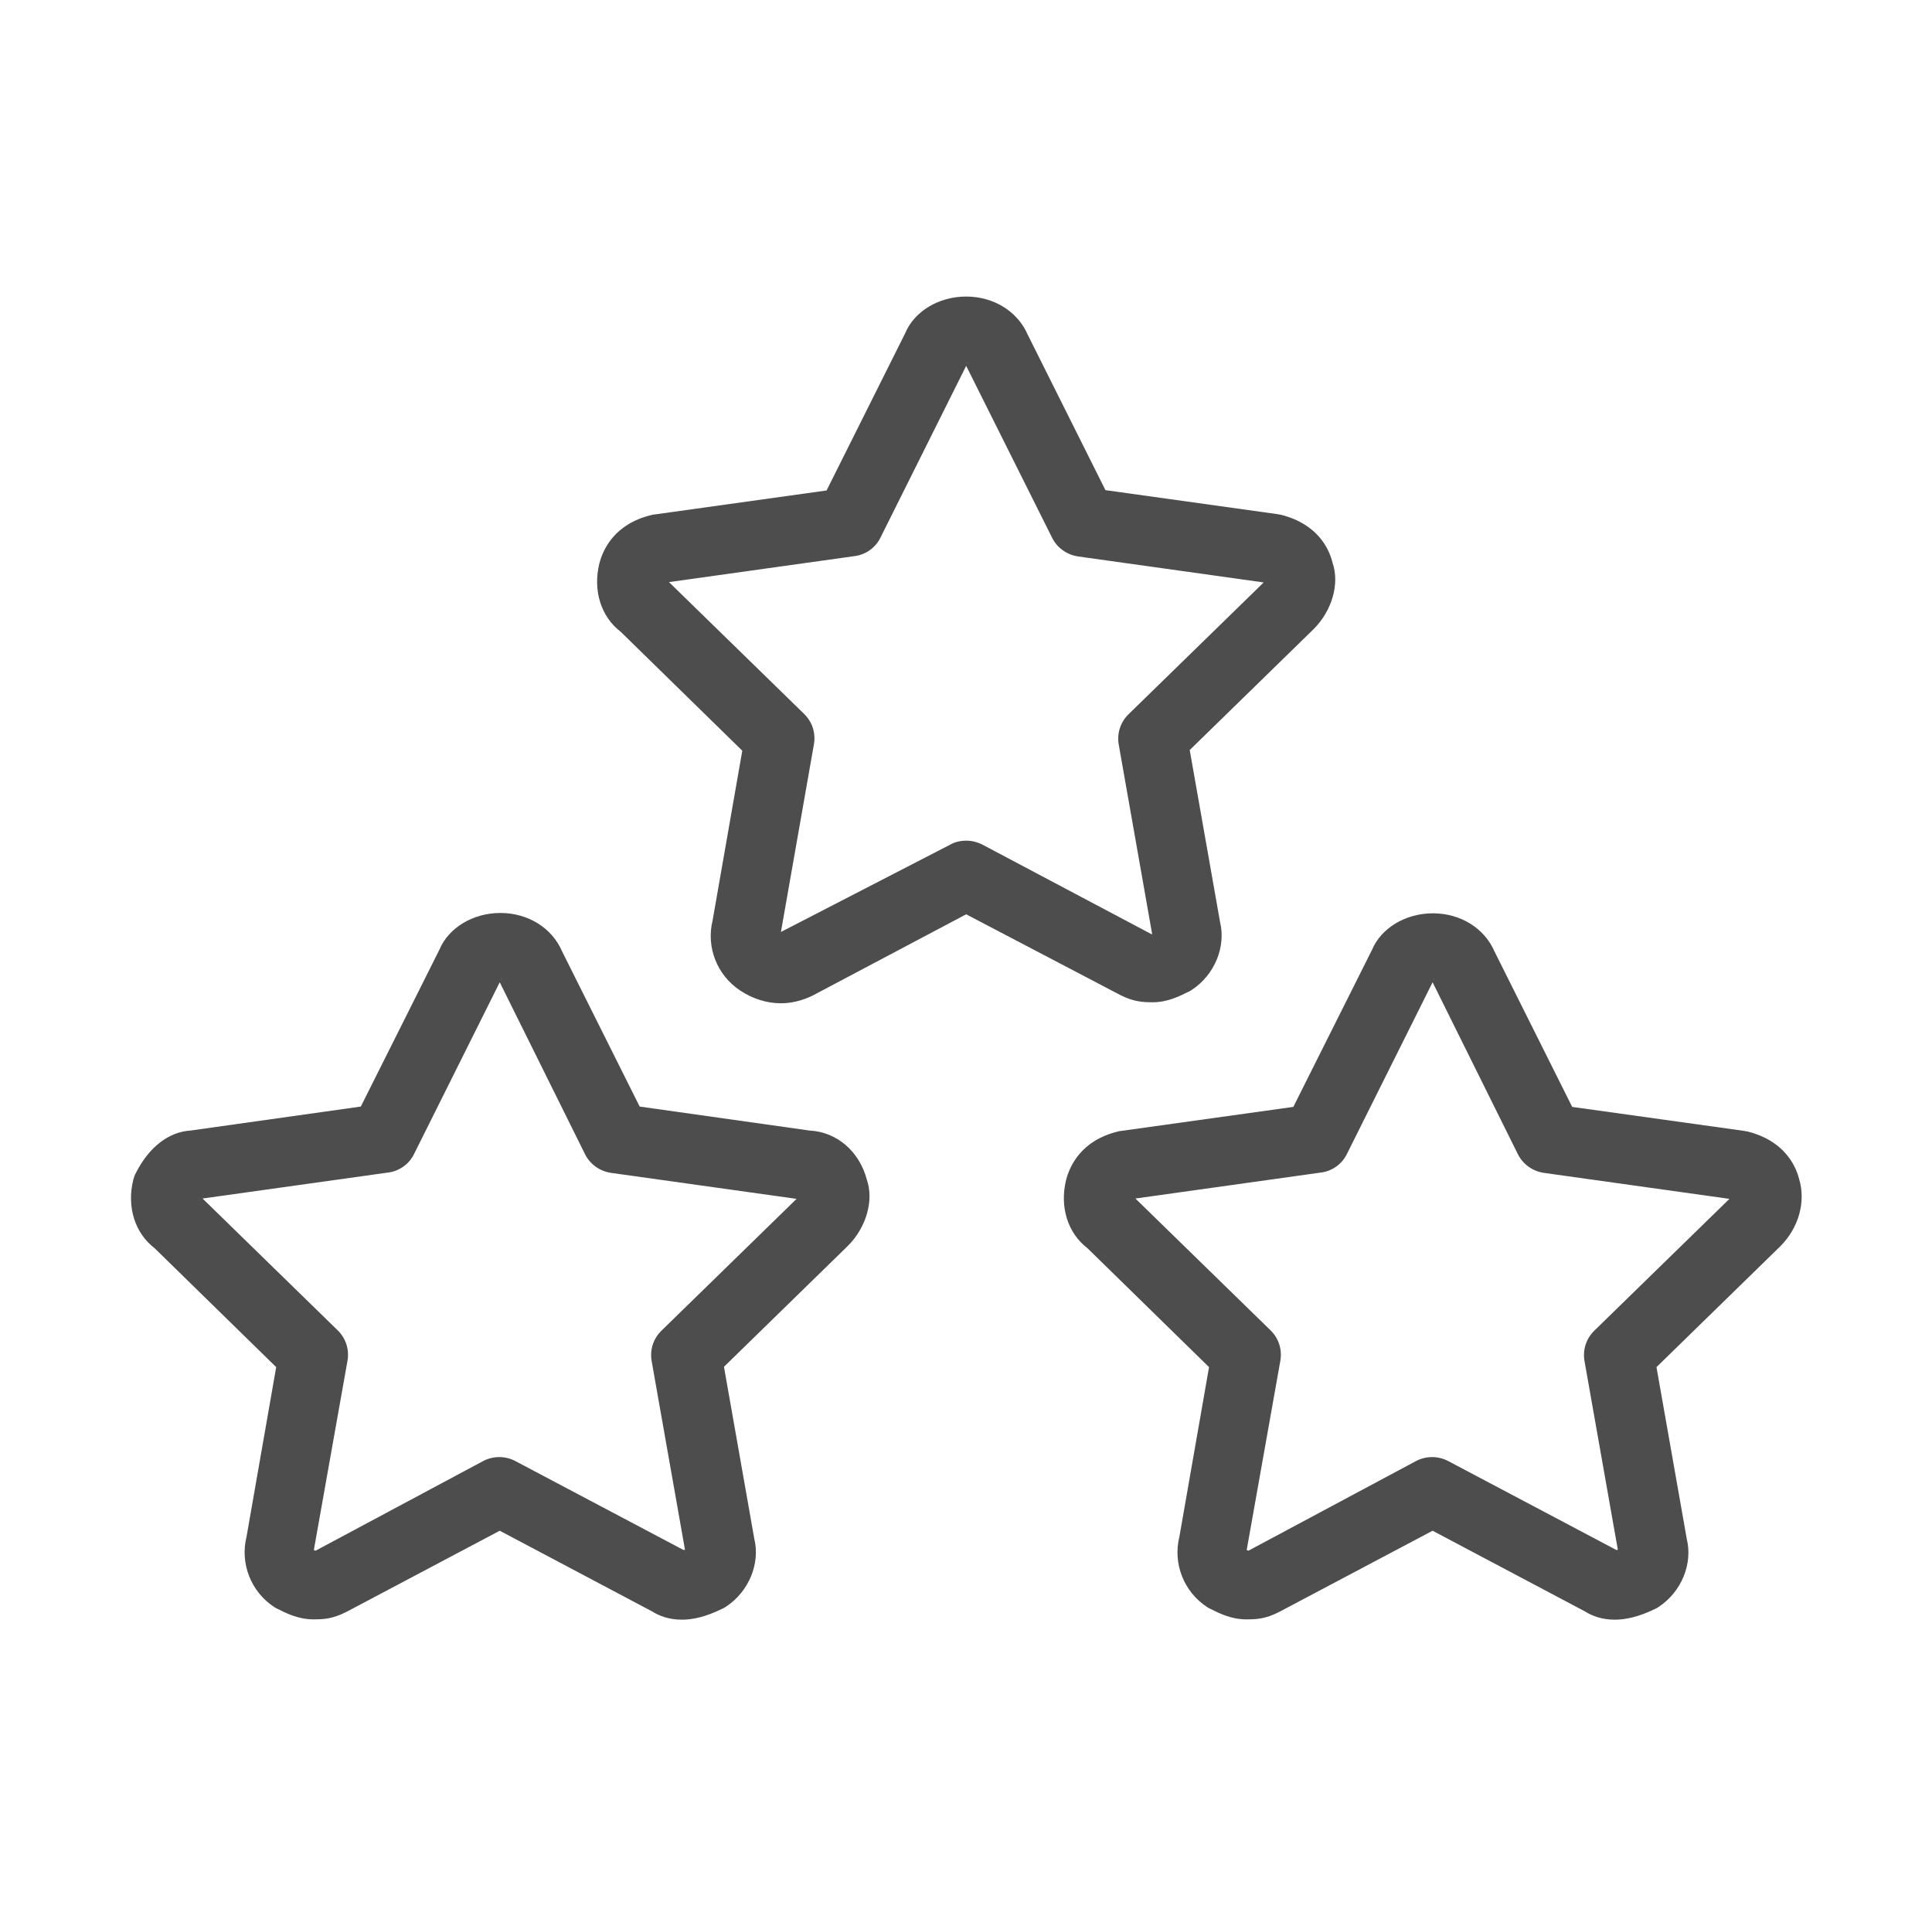
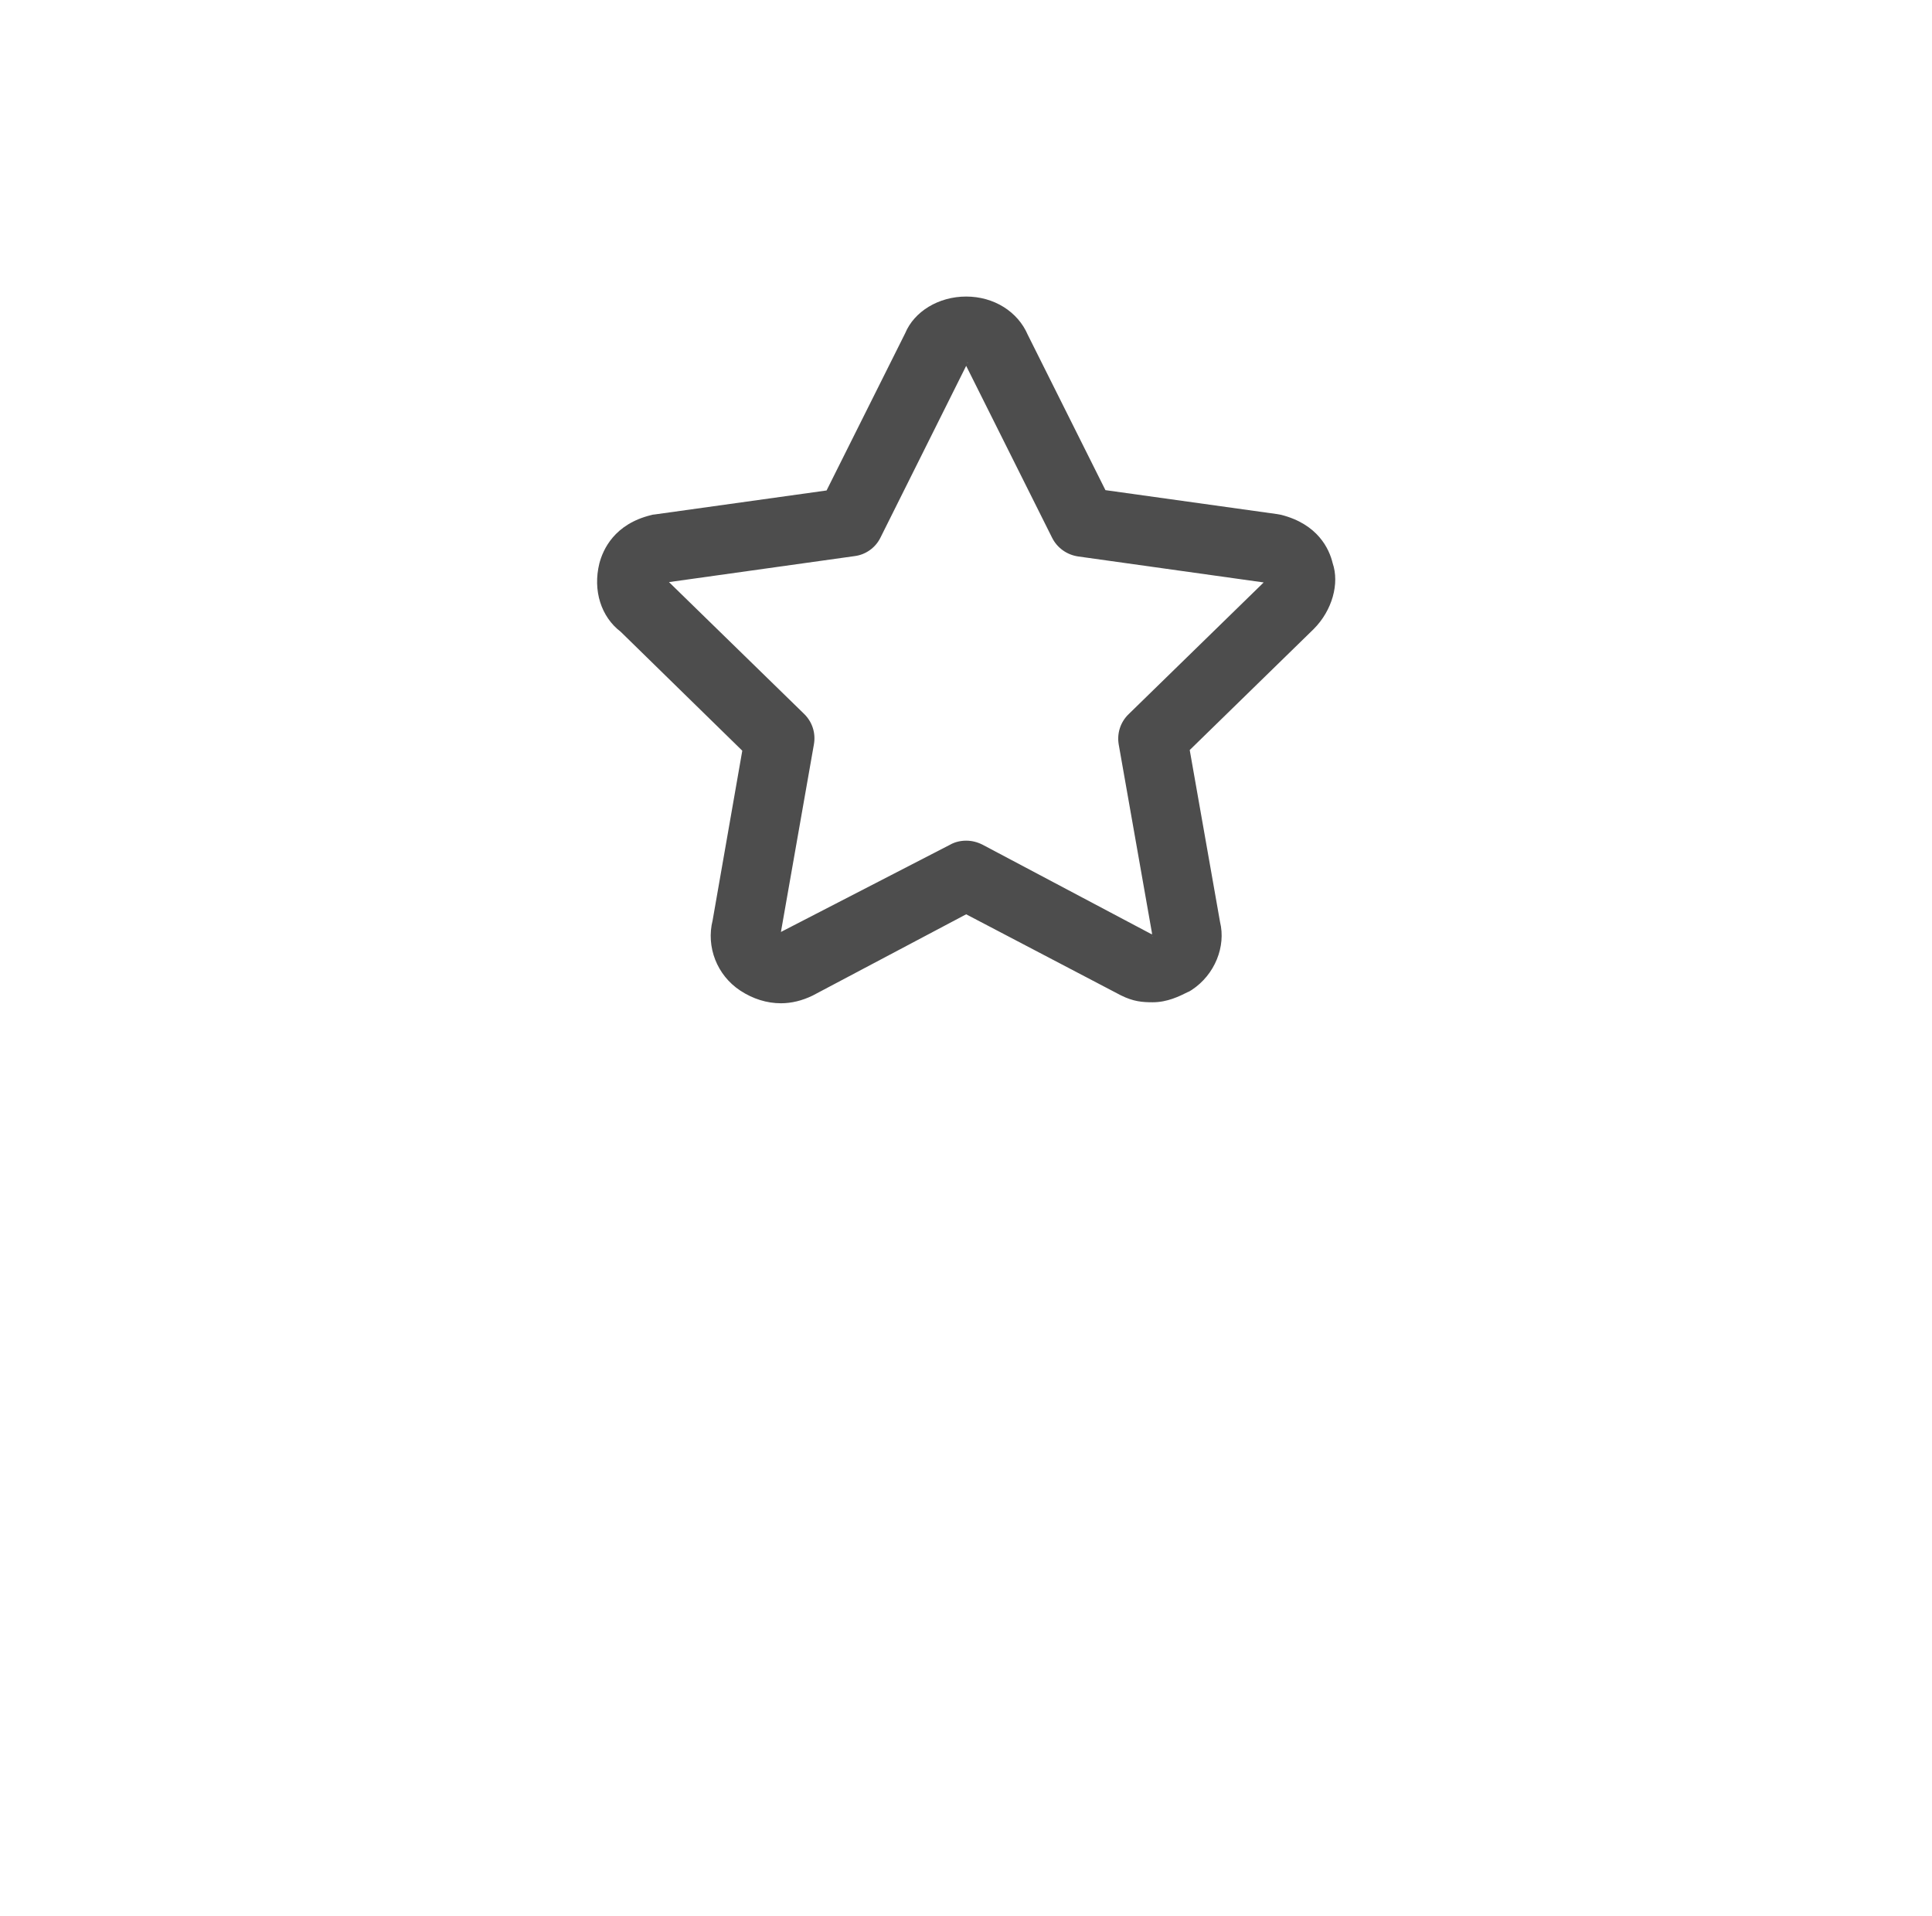
<svg xmlns="http://www.w3.org/2000/svg" version="1.1" x="0px" y="0px" viewBox="0 0 57.99 57.51" style="enable-background:new 0 0 57.99 57.51;" xml:space="preserve">
  <style type="text/css">
	.st0{fill:#E3E3E3;}
	.st1{fill:#F0F0F1;}
	.st2{fill:#E7E7E6;}
	.st3{fill:#D2D4D4;}
	.st4{fill:#686969;}
	.st5{fill:#70B04A;}
	.st6{fill:#DAA754;}
	.st7{fill:#D2655D;}
	.st8{fill:url(#SVGID_1_);}
	.st9{fill:url(#SVGID_2_);}
	.st10{fill:url(#SVGID_3_);}
	.st11{fill:url(#SVGID_4_);}
	.st12{fill:url(#SVGID_5_);}
	.st13{fill:url(#SVGID_6_);}
	.st14{fill:url(#SVGID_7_);}
	.st15{fill:url(#SVGID_8_);}
	.st16{fill:url(#SVGID_9_);}
	.st17{fill:url(#SVGID_10_);}
	.st18{fill:url(#SVGID_11_);}
	.st19{fill:url(#SVGID_12_);}
	.st20{fill:#4D4D4D;}
	.st21{fill:url(#SVGID_13_);}
	.st22{fill:url(#SVGID_14_);}
	.st23{fill:#0090D4;}
	.st24{fill:#2C2A2D;}
	.st25{fill:none;stroke:#B9B9B9;stroke-miterlimit:10;}
	.st26{fill:none;stroke:#0090D4;stroke-width:2;stroke-miterlimit:10;}
	.st27{fill:none;stroke:#0090D4;stroke-width:1.826;stroke-miterlimit:10;}
	.st28{fill:none;stroke:#0090D4;stroke-miterlimit:10;}
	.st29{opacity:0.6;}
	.st30{fill:#FF0000;}
	.st31{fill:none;stroke:#4D4D4D;stroke-width:1.3;stroke-miterlimit:10;}
	.st32{fill:#FFFFFF;}
	.st33{fill:#B9B9B9;}
	.st34{fill-rule:evenodd;clip-rule:evenodd;fill:#B9B9B9;}
	.st35{fill:#4EB76F;}
	.st36{fill:#EE5A5A;}
	.st37{fill:#EDC119;}
	.st38{fill:#670D28;}
	.st39{fill:#45210C;}
	.st40{fill:#FF9A80;}
	.st41{fill:#FF9F80;}
	.st42{fill:#2D92BC;}
	.st43{fill:#674430;}
	.st44{fill:#FBFBFB;}
	.st45{fill:#2B140D;}
	.st46{fill:#551022;}
	.st47{fill:#670E29;}
	.st48{fill:#45220D;}
	.st49{fill:#FFFFFB;}
	.st50{fill:#ED8D73;}
	.st51{fill:#FF9E80;}
	.st52{fill:#FB8A73;}
	.st53{fill:#F5F4F1;}
	.st54{fill:#E8DAD9;}
	.st55{fill:#ECE8E6;}
	.st56{fill:#E9DFDE;}
	.st57{fill:#E5D8D7;}
	.st58{fill:#E5D7D4;}
	.st59{fill:#582914;}
	.st60{fill:#F1CDB9;}
	.st61{fill:#E6D9D9;}
	.st62{fill:#6E3137;}
	.st63{fill:#F9E2CB;}
	.st64{fill:#6E4A3C;}
	.st65{fill:#F9F3DC;}
	.st66{fill:#69122C;}
	.st67{fill:#E7DFDF;}
	.st68{fill:#570F23;}
	.st69{fill:#2B140E;}
	.st70{fill:#FF8871;}
	.st71{fill:#542B14;}
	.st72{fill:#35160A;}
	.st73{fill:#E4E3E1;}
	.st74{fill:#E4E2E0;}
	.st75{fill:#EFE1CB;}
	.st76{fill:#F8BDAF;}
	.st77{fill:#F5C6A9;}
	.st78{fill:#F7C0A3;}
	.st79{fill:#60220F;}
	.st80{fill:#532C14;}
	.st81{fill:#532C15;}
	.st82{fill:#512B14;}
	.st83{fill:#4F2A15;}
	.st84{fill:#690E27;}
	.st85{fill:#714F39;}
	.st86{fill:#E5E2E0;}
	.st87{fill:#2D73A7;}
	.st88{fill:#E1DEDD;}
	.st89{fill:#F73C2D;}
	.st90{fill:#FBFAE7;}
	.st91{fill:#793644;}
	.st92{fill:#FB8871;}
	.st93{fill:#FBFAE6;}
	.st94{fill:#F99D80;}
	.st95{fill:#EB8C73;}
	.st96{fill:#E1D3D1;}
	.st97{fill:#612329;}
	.st98{fill:#D1BFBF;}
	.st99{fill:#F4F2E0;}
	.st100{fill:#E68D75;}
	.st101{fill:#F7A388;}
	.st102{fill:#EFE3E5;}
	.st103{fill:#621228;}
	.st104{fill:#673021;}
	.st105{fill:#662F22;}
	.st106{fill:#FAFAF8;}
	.st107{fill:#52190E;}
	.st108{fill:#521A0D;}
	.st109{fill:#F3F3F1;}
	.st110{fill:#FBC1B0;}
	.st111{fill:#30140E;}
	.st112{fill:#E6E0DE;}
	.st113{fill:#E0DEDD;}
	.st114{fill:#F5F6F4;}
	.st115{fill:#2F160F;}
	.st116{fill:#F7EDEB;}
	.st117{fill:#FAF9F8;}
	.st118{fill:#E3E2E2;}
	.st119{fill:#ECECEB;}
	.st120{fill:#F1F2F1;}
	.st121{fill:#FA9A80;}
	.st122{fill:#F7F8F7;}
	.st123{fill:#2C150F;}
	.st124{fill:#462412;}
	.st125{fill:#6B1228;}
	.st126{fill:#A59394;}
	.st127{fill:#FB9D80;}
	.st128{fill:#F98872;}
	.st129{fill:#FAFAF9;}
	.st130{fill:#F9B4A8;}
	.st131{fill:#F98773;}
	.st132{fill:#F2F0EE;}
	.st133{fill:#F9F9F8;}
	.st134{fill:#3A1713;}
	.st135{fill:#902925;}
	.st136{fill:#DEDCD9;}
	.st137{fill:#FAAEA2;}
	.st138{fill:#D9D6D5;}
	.st139{fill:#DCDBD9;}
	.st140{fill:#A48076;}
	.st141{fill:#FA9980;}
	.st142{fill:#532E25;}
	.st143{fill:#1F282B;}
	.st144{fill:#763C2A;}
	.st145{fill:#FB3A01;}
	.st146{fill:#FBA509;}
	.st147{fill:#A90B4A;}
	.st148{fill:#1AC7C1;}
	.st149{fill:#C7968C;}
	.st150{fill:#E5E5E4;}
	.st151{fill:#F9B839;}
	.st152{fill:#E4B4A5;}
	.st153{fill:#FAFAFA;}
	.st154{fill:#CB8976;}
	.st155{fill:#B87F66;}
	.st156{fill:#613F2F;}
	.st157{fill:#FBC56C;}
	.st158{fill:#CC8976;}
	.st159{fill:#AB7660;}
	.st160{fill:#FB997F;}
	.st161{fill:#B5B4B4;}
	.st162{fill:#733829;}
	.st163{fill:#FBD4A5;}
	.st164{fill:#774E3C;}
	.st165{fill:#FA8973;}
	.st166{fill:#828282;}
	.st167{fill:#FAB261;}
	.st168{fill:#E5E5E5;}
	.st169{fill:#03D4CF;}
	.st170{fill:#F94007;}
	.st171{fill:none;stroke:#4D4D4D;stroke-width:1.394;stroke-miterlimit:10;}
	.st172{fill:none;stroke:#008FD3;stroke-width:2;stroke-miterlimit:10;}
	.st173{fill:none;stroke:#008FD3;stroke-width:1.826;stroke-miterlimit:10;}
	.st174{fill:#008FD3;}
	.st175{fill:none;stroke:#008FD3;stroke-miterlimit:10;}
	.st176{fill:none;stroke:#4D4D4D;stroke-width:1.238;stroke-linecap:round;stroke-linejoin:round;}
	.st177{fill:none;stroke:#4D4D4D;stroke-width:1.238;stroke-linecap:round;stroke-linejoin:round;stroke-dasharray:0.106,3.223;}
	.st178{fill:none;stroke:#4D4D4D;stroke-width:1.238;stroke-linecap:round;stroke-linejoin:round;stroke-dasharray:0.106,3.22;}
	.st179{fill:none;stroke:#4D4D4D;stroke-miterlimit:10;}
	.st180{fill:#4D4D4D;stroke:#4D4D4D;stroke-width:0.75;stroke-miterlimit:10;}
	.st181{opacity:0.9;fill:none;stroke:#0093D7;stroke-width:0.783;stroke-miterlimit:10;}
	.st182{fill:#516C9B;}
	.st183{fill:#3452DC;}
	.st184{fill:#FF9500;}
	.st185{clip-path:url(#SVGID_20_);}
	.st186{fill:none;stroke:#FFFFFF;stroke-width:3;stroke-miterlimit:10;}
	.st187{clip-path:url(#SVGID_22_);}
	.st188{fill:#FA9E80;}
	.st189{fill:#6B2407;}
	.st190{fill:#EDE0C1;}
	.st191{fill:#FA8D76;}
	.st192{fill:#FB9A80;}
	.st193{fill:#FAFAE6;}
	.st194{fill:#C49B7C;}
	.st195{clip-path:url(#SVGID_24_);}
	.st196{clip-path:url(#SVGID_26_);}
	.st197{fill:#FB3945;}
	.st198{fill:#FFC398;}
	.st199{fill:#376684;}
	.st200{fill:#325E7F;}
	.st201{fill:#154F33;}
	.st202{fill:#68686B;}
	.st203{fill:#FB987F;}
	.st204{fill:#3D4A54;}
	.st205{fill:#F7846E;}
	.st206{fill:#94979A;}
	.st207{fill:#E0E0E0;}
	.st208{fill:#323F49;}
	.st209{fill:#73392A;}
	.st210{fill:#2A2F32;}
	.st211{fill:none;stroke:#4D4D4D;stroke-width:2.074;stroke-linecap:round;stroke-linejoin:round;stroke-miterlimit:10;}
	.st212{fill:#0092D6;}
	.st213{fill:#0093D7;}
	.st214{fill:none;stroke:#0093D7;stroke-width:2.074;stroke-linecap:round;stroke-linejoin:round;stroke-miterlimit:10;}
	.st215{clip-path:url(#SVGID_28_);}
	.st216{clip-path:url(#SVGID_30_);}
	.st217{fill:#6A3BDC;}
	.st218{fill:#938078;}
	.st219{fill:#837268;}
	.st220{fill:#F7524D;}
	.st221{fill:#EF9B7F;}
	.st222{fill:#59231A;}
	.st223{fill:#E64949;}
	.st224{fill:#733D34;}
	.st225{fill:#E78D78;}
	.st226{fill:#FBD1A5;}
	.st227{fill:#FFFBFB;}
	.st228{fill:#FFC672;}
	.st229{fill:#FABB6B;}
	.st230{fill:#333942;}
	.st231{fill:#3C3E4A;}
	.st232{fill:#A4A19E;}
	.st233{clip-path:url(#SVGID_32_);}
	.st234{clip-path:url(#SVGID_34_);}
	.st235{clip-path:url(#SVGID_36_);}
	.st236{clip-path:url(#SVGID_38_);}
	.st237{clip-path:url(#SVGID_40_);}
	.st238{clip-path:url(#SVGID_42_);}
	.st239{clip-path:url(#SVGID_44_);}
	.st240{clip-path:url(#SVGID_46_);}
	.st241{clip-path:url(#SVGID_48_);}
	.st242{clip-path:url(#SVGID_50_);}
	.st243{clip-path:url(#SVGID_52_);}
	.st244{clip-path:url(#SVGID_54_);}
	.st245{clip-path:url(#SVGID_56_);}
	.st246{fill:#000526;}
	.st247{clip-path:url(#SVGID_58_);}
	.st248{clip-path:url(#SVGID_60_);}
	.st249{clip-path:url(#SVGID_62_);}
	.st250{clip-path:url(#SVGID_64_);}
	.st251{clip-path:url(#SVGID_66_);}
	.st252{clip-path:url(#SVGID_68_);}
	.st253{fill:none;stroke:#0092D6;stroke-width:2;stroke-miterlimit:10;}
</style>
  <g id="Capa_2">
</g>
  <g id="Layer_1">
    <g>
      <path class="st20" d="M23.44,30.11c-0.42,0-0.84-0.13-1.22-0.38c-0.7-0.46-1.03-1.31-0.83-2.11l0.89-5.09l-3.65-3.57    c-0.59-0.45-0.84-1.24-0.64-2.05c0.11-0.42,0.45-1.18,1.55-1.45c0.04-0.01,0.07-0.02,0.11-0.02l5.16-0.72L27.17,10    c0.27-0.65,1-1.1,1.83-1.1s1.55,0.45,1.85,1.15l2.33,4.66l5.16,0.72c0.04,0.01,0.07,0.01,0.11,0.02c1.11,0.28,1.45,1.03,1.55,1.45    c0.21,0.61-0.01,1.42-0.57,1.98l-3.72,3.63l0.91,5.16c0.18,0.73-0.15,1.58-0.85,2.04c-0.04,0.02-0.07,0.05-0.11,0.06    c-0.26,0.13-0.62,0.31-1.06,0.31c-0.31,0-0.58-0.02-0.96-0.21L29,27.44l-4.61,2.44C24.08,30.03,23.76,30.11,23.44,30.11z     M34.59,28.09c0,0.01,0,0.02,0.01,0.03L34.59,28.09z M34.55,28.03l0.03,0.02l0-0.02C34.57,28.03,34.56,28.03,34.55,28.03z     M34.52,28.04L34.52,28.04L34.52,28.04z M34.6,28.03C34.6,28.03,34.6,28.03,34.6,28.03L34.6,28.03L34.6,28.03z M29,25.23    c0.17,0,0.33,0.04,0.49,0.12l5.06,2.68c0.01,0,0.02-0.01,0.03-0.01l-1-5.67c-0.06-0.34,0.05-0.68,0.3-0.92l4.05-3.95l-5.57-0.78    c-0.34-0.05-0.63-0.26-0.78-0.56L29,10.98l-2.57,5.15c-0.15,0.31-0.45,0.52-0.78,0.56l-5.57,0.78l4.05,3.95    c0.25,0.24,0.36,0.58,0.3,0.92l-0.99,5.63l5.08-2.62C28.66,25.27,28.83,25.23,29,25.23z M38.01,17.49    C38.01,17.49,38.01,17.49,38.01,17.49C38.01,17.49,38.01,17.49,38.01,17.49L38.01,17.49z M29.01,10.96    C29.01,10.96,29.01,10.96,29.01,10.96L29.01,10.96z M28.97,10.93C28.97,10.93,28.97,10.93,28.97,10.93L28.97,10.93z M29.05,10.87    l-0.02,0.03C29.04,10.9,29.05,10.88,29.05,10.87z" />
-       <path class="st20" d="M48.47,48.61c-0.38,0-0.68-0.11-0.9-0.25L43,45.94l-4.61,2.44c-0.41,0.21-0.68,0.22-0.99,0.22    c-0.44,0-0.8-0.18-1.06-0.31c-0.04-0.02-0.08-0.04-0.11-0.06c-0.7-0.46-1.03-1.31-0.83-2.11l0.89-5.09l-3.65-3.57    c-0.59-0.45-0.84-1.24-0.64-2.05c0.11-0.42,0.45-1.18,1.55-1.45c0.04-0.01,0.07-0.02,0.11-0.02l5.16-0.72l2.36-4.71    c0.27-0.65,1-1.1,1.83-1.1s1.55,0.45,1.85,1.15l2.33,4.66l5.16,0.72c0.04,0.01,0.07,0.01,0.11,0.02c1.07,0.27,1.43,0.99,1.54,1.42    c0.21,0.68-0.01,1.47-0.56,2.02l-3.72,3.63l0.91,5.16c0.18,0.73-0.15,1.58-0.85,2.04c-0.04,0.02-0.07,0.05-0.11,0.06    C49.2,48.52,48.8,48.61,48.47,48.61z M48.59,46.59c0,0.01,0,0.02,0.01,0.03L48.59,46.59z M48.67,46.6    C48.67,46.6,48.67,46.6,48.67,46.6C48.67,46.6,48.67,46.6,48.67,46.6z M37.42,46.52c0.02,0.01,0.03,0.01,0.05,0.02l0.02-0.01    l5.01-2.68c0.3-0.16,0.67-0.16,0.97,0l5.05,2.67c0.01,0,0.02-0.01,0.04-0.01l-1-5.66c-0.06-0.34,0.05-0.68,0.3-0.92l4.05-3.95    l-5.57-0.78c-0.34-0.05-0.63-0.26-0.78-0.56L43,29.48l-2.57,5.15c-0.15,0.31-0.45,0.52-0.78,0.56l-5.57,0.78l4.05,3.95    c0.25,0.24,0.36,0.58,0.3,0.92L37.42,46.52z M52.01,35.99h0.01H52.01z M43.01,29.46C43.01,29.46,43.01,29.46,43.01,29.46    L43.01,29.46z M42.97,29.43C42.97,29.43,42.97,29.43,42.97,29.43L42.97,29.43z M43.05,29.37l-0.02,0.03    C43.04,29.4,43.05,29.38,43.05,29.37z" />
-       <path class="st20" d="M20.47,48.61c-0.38,0-0.68-0.11-0.9-0.25L15,45.94l-4.61,2.44C9.97,48.59,9.71,48.6,9.4,48.6    c-0.44,0-0.8-0.18-1.06-0.31c-0.04-0.02-0.08-0.04-0.11-0.06c-0.7-0.46-1.03-1.31-0.83-2.11l0.89-5.09l-3.65-3.57    c-0.59-0.45-0.84-1.24-0.64-2.05c0.02-0.07,0.04-0.14,0.08-0.21c0.39-0.77,0.98-1.23,1.64-1.27l5.11-0.72l2.36-4.71    c0.27-0.65,1-1.1,1.83-1.1s1.55,0.45,1.85,1.15l2.33,4.66l5.1,0.72c0.82,0.04,1.5,0.63,1.72,1.48c0.21,0.61-0.01,1.42-0.57,1.98    l-3.72,3.63l0.91,5.16c0.18,0.73-0.15,1.58-0.85,2.04c-0.04,0.02-0.07,0.05-0.11,0.06C21.2,48.52,20.8,48.61,20.47,48.61z     M20.59,46.59c0,0.01,0,0.02,0.01,0.03L20.59,46.59z M20.67,46.6C20.67,46.6,20.67,46.6,20.67,46.6    C20.67,46.6,20.67,46.6,20.67,46.6z M9.42,46.52c0.02,0.01,0.03,0.01,0.05,0.02l0.02-0.01l5.01-2.68c0.3-0.16,0.67-0.16,0.97,0    l5.05,2.67c0.01,0,0.02-0.01,0.04-0.01l-1-5.66c-0.06-0.34,0.05-0.68,0.3-0.92l4.05-3.95l-5.57-0.78    c-0.34-0.05-0.63-0.26-0.78-0.56L15,29.48l-2.57,5.15c-0.15,0.31-0.45,0.52-0.78,0.56l-5.57,0.78l4.05,3.95    c0.25,0.24,0.36,0.58,0.3,0.92L9.42,46.52z M24.2,36h0.01H24.2z M24.01,35.99C24.01,35.99,24.01,35.99,24.01,35.99    C24.01,35.99,24.01,35.99,24.01,35.99L24.01,35.99z M15.01,29.46C15.01,29.46,15.01,29.46,15.01,29.46L15.01,29.46z M14.97,29.43    C14.97,29.43,14.97,29.43,14.97,29.43L14.97,29.43z M15.05,29.37l-0.02,0.03C15.04,29.4,15.05,29.38,15.05,29.37z" />
    </g>
  </g>
</svg>